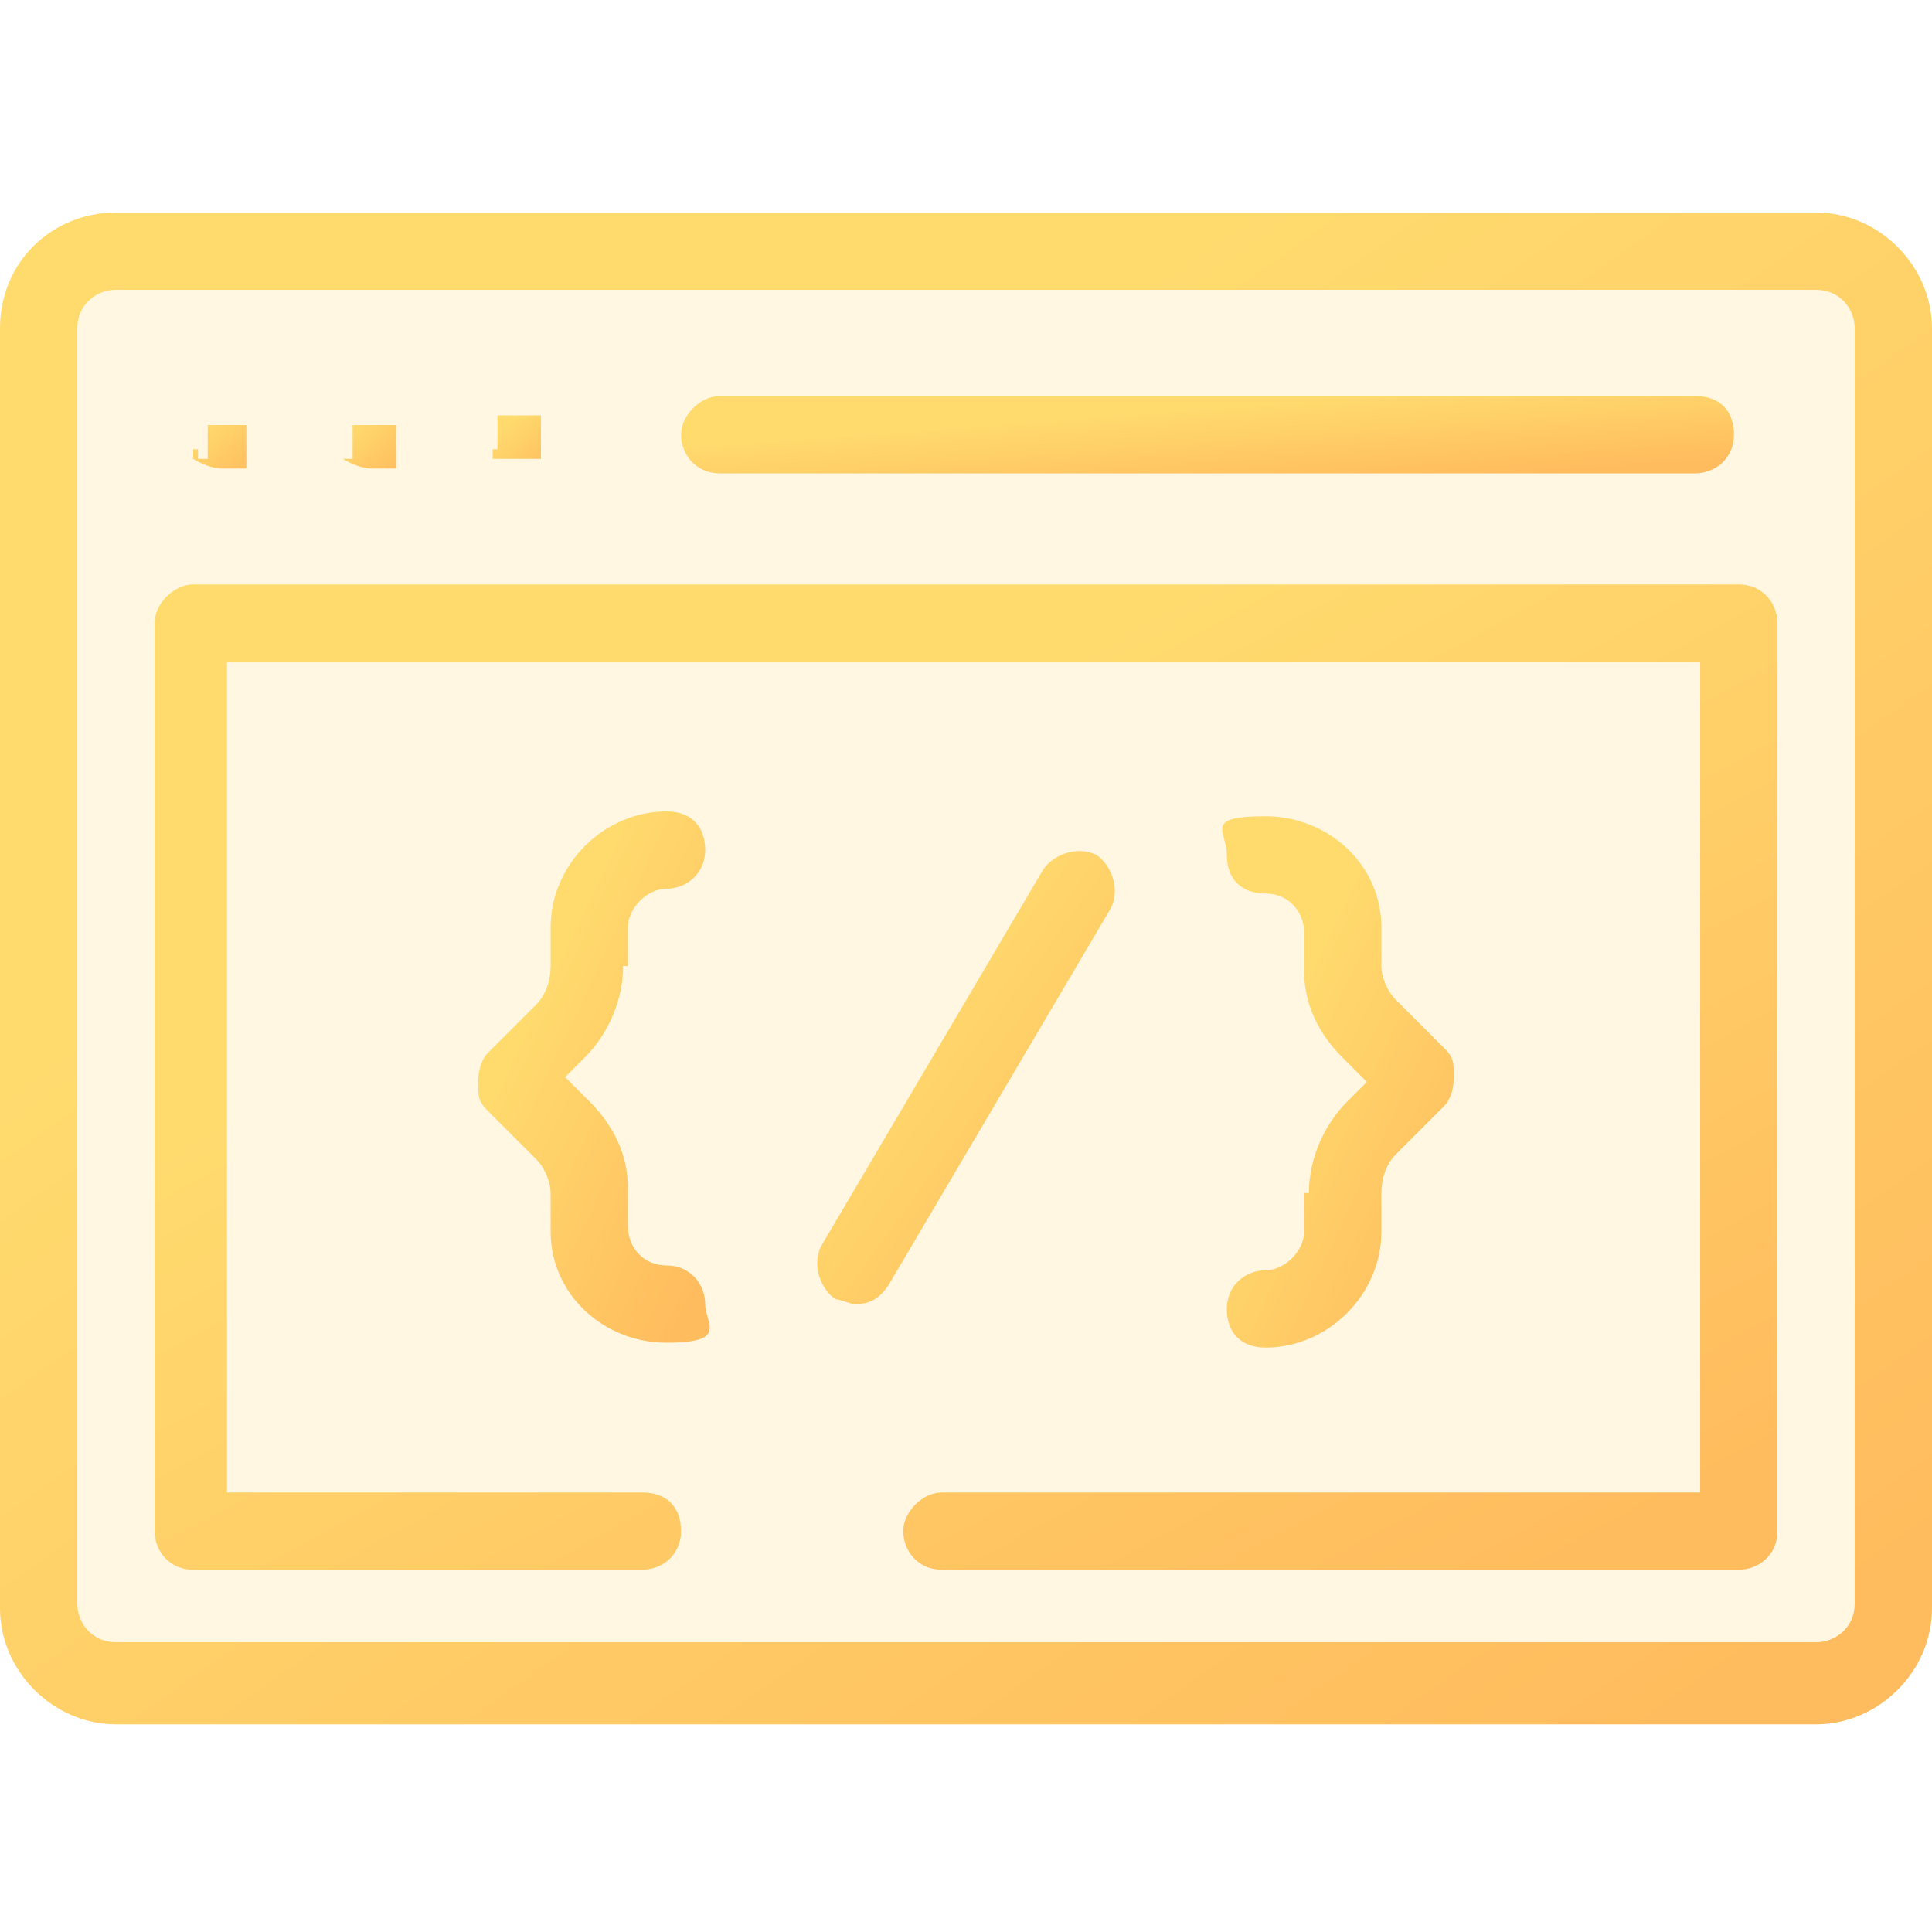
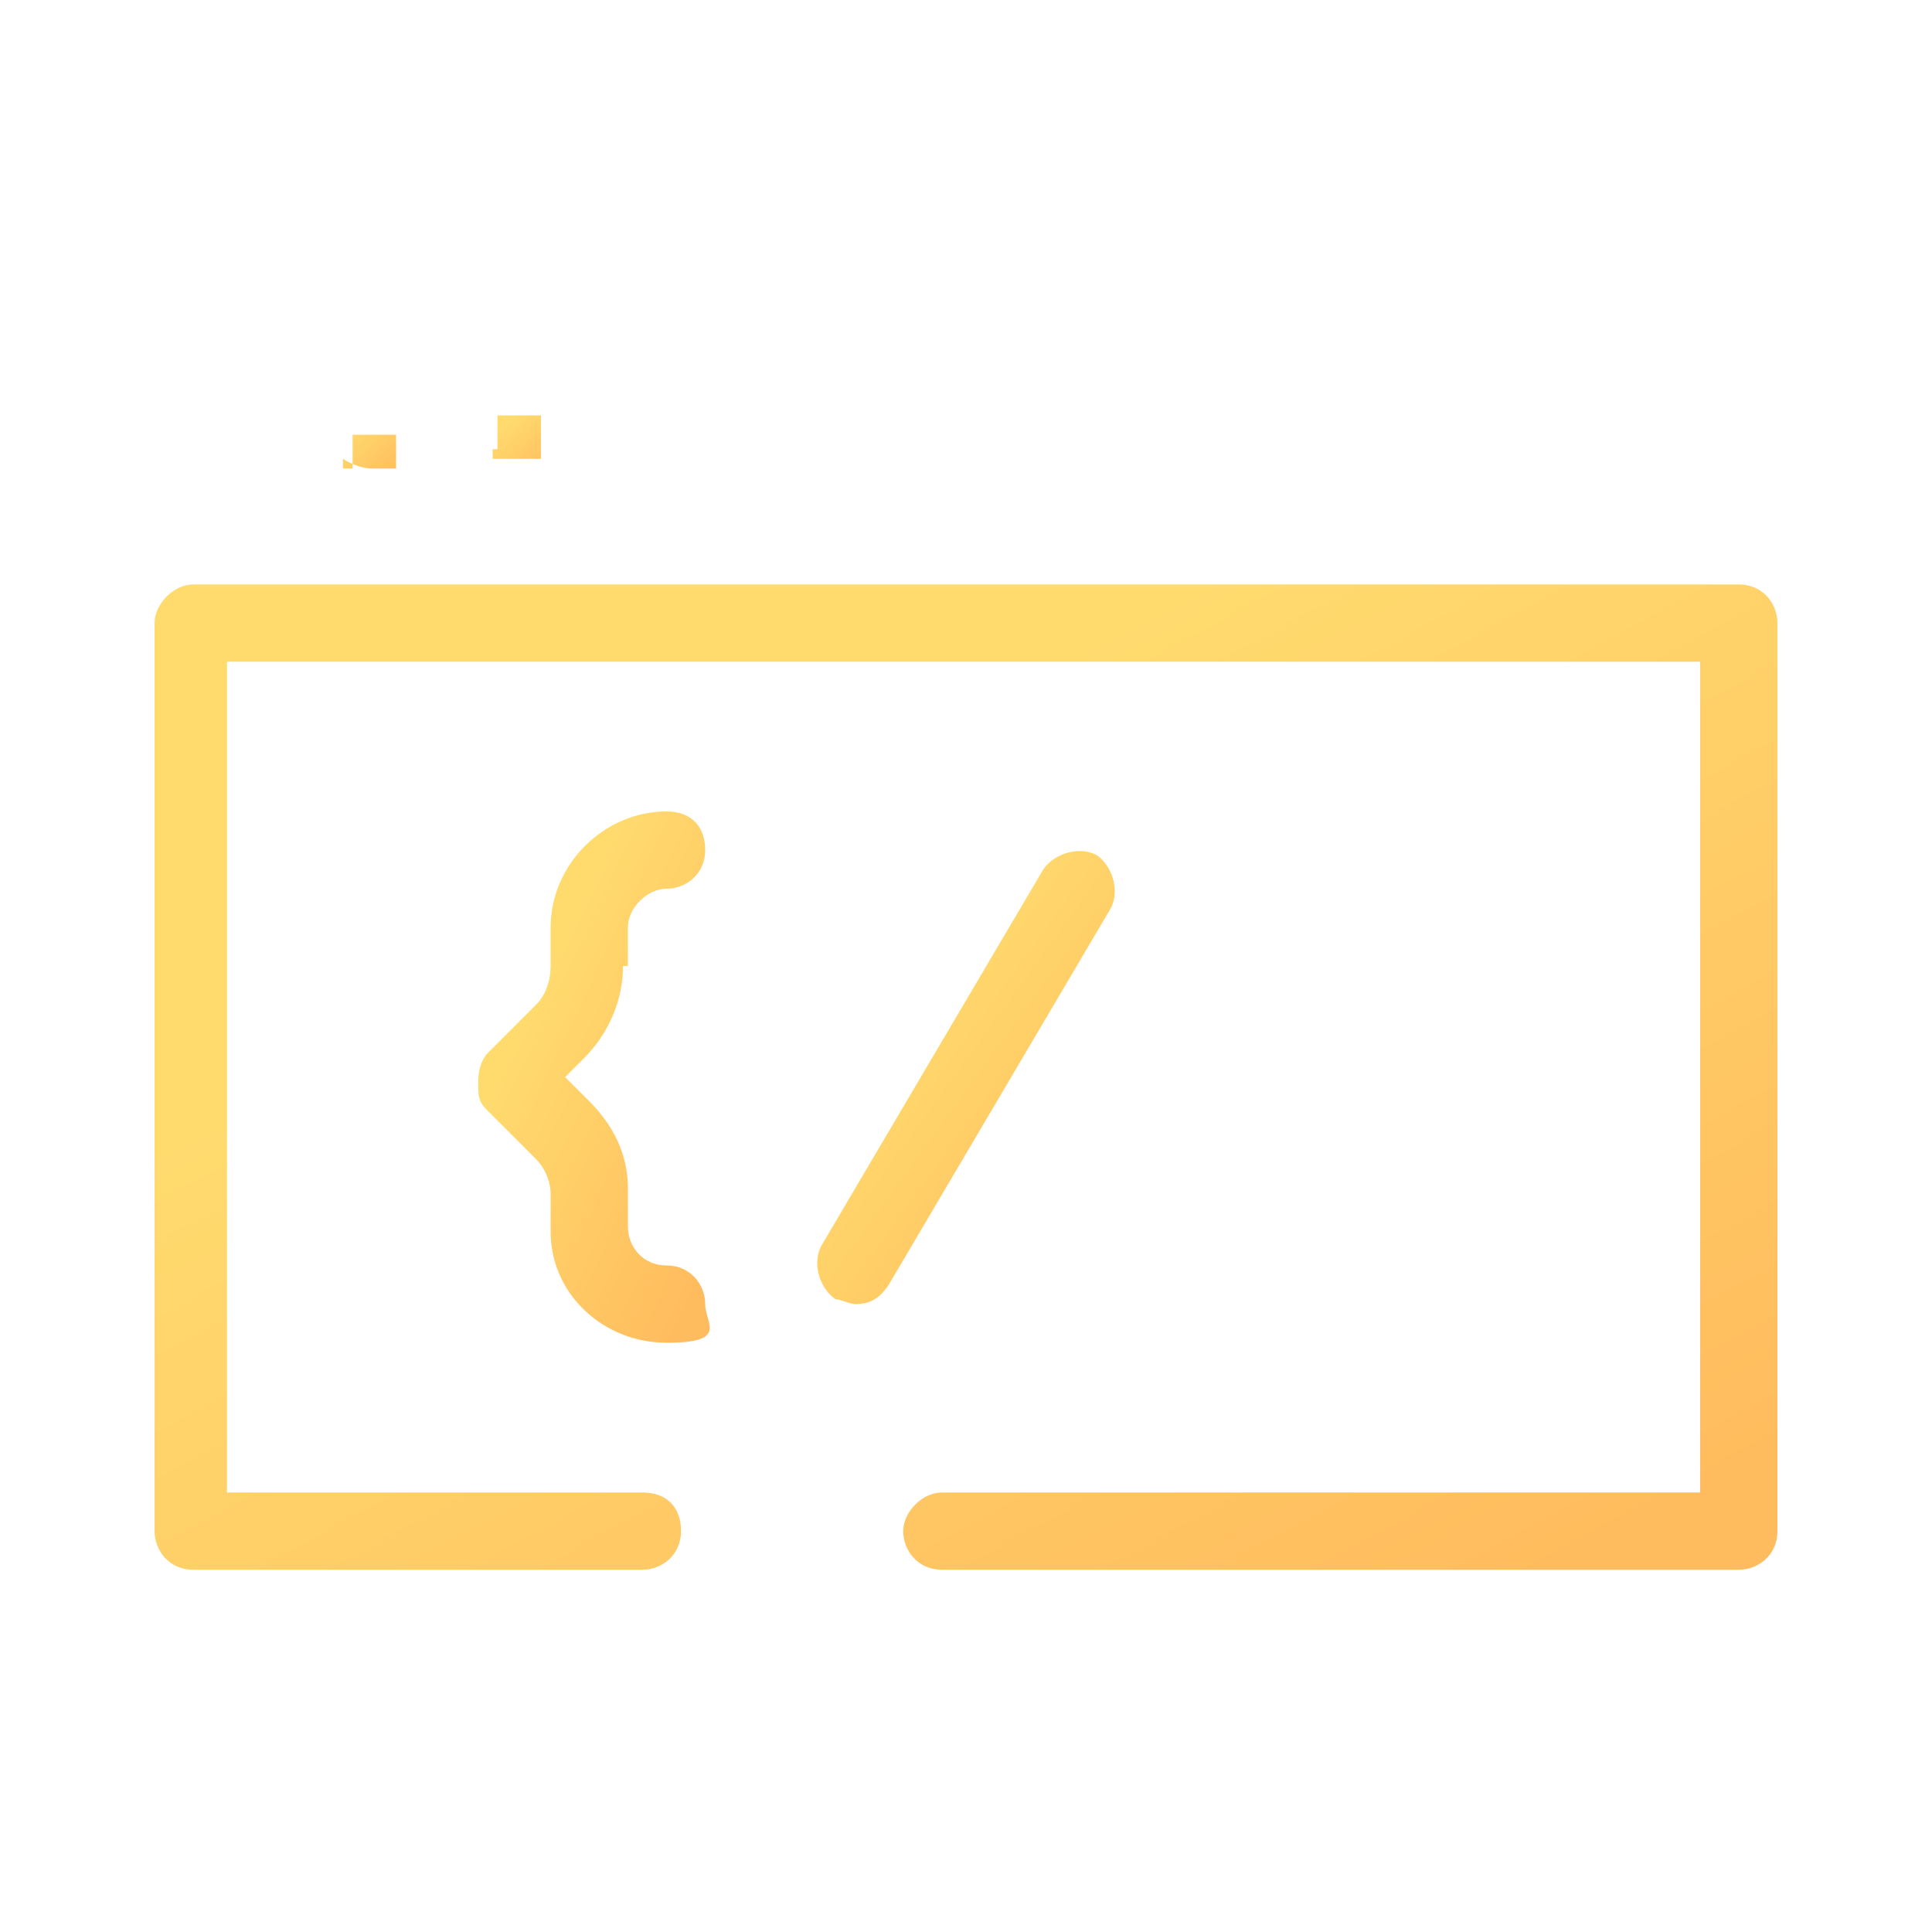
<svg xmlns="http://www.w3.org/2000/svg" id="Layer_1" version="1.1" viewBox="0 0 40 40">
  <defs>
    <style>
      .st0 {
        fill: url(#linear-gradient2);
      }

      .st1 {
        fill: url(#linear-gradient1);
      }

      .st2 {
        fill: url(#linear-gradient8);
      }

      .st3 {
        fill: #ffdb70;
        fill-rule: evenodd;
        isolation: isolate;
        opacity: .2;
      }

      .st4 {
        fill: url(#linear-gradient7);
      }

      .st5 {
        fill: url(#linear-gradient4);
      }

      .st6 {
        fill: url(#linear-gradient5);
      }

      .st7 {
        fill: url(#linear-gradient3);
      }

      .st8 {
        fill: url(#linear-gradient6);
      }

      .st9 {
        fill: url(#linear-gradient);
      }
    </style>
    <linearGradient id="linear-gradient" x1="6.7" y1="-1005.2" x2="32.3" y2="-1041.4" gradientTransform="translate(0 -1004) scale(1 -1)" gradientUnits="userSpaceOnUse">
      <stop offset=".3" stop-color="#ffdb6e" />
      <stop offset="1" stop-color="#ffbc5e" />
    </linearGradient>
    <linearGradient id="linear-gradient1" x1="24.9" y1="-1011.6" x2="25.1" y2="-1014.3" gradientTransform="translate(0 -1004) scale(1 -1)" gradientUnits="userSpaceOnUse">
      <stop offset=".3" stop-color="#ffdb6e" />
      <stop offset="1" stop-color="#ffbc5e" />
    </linearGradient>
    <linearGradient id="linear-gradient2" x1="3.8" y1="-1012.3" x2="5.2" y2="-1013.8" gradientTransform="translate(0 -1004) scale(1 -1)" gradientUnits="userSpaceOnUse">
      <stop offset=".3" stop-color="#ffdb6e" />
      <stop offset="1" stop-color="#ffbc5e" />
    </linearGradient>
    <linearGradient id="linear-gradient3" x1="6.9" y1="-1012.3" x2="8.3" y2="-1013.8" gradientTransform="translate(0 -1004) scale(1 -1)" gradientUnits="userSpaceOnUse">
      <stop offset=".3" stop-color="#ffdb6e" />
      <stop offset="1" stop-color="#ffbc5e" />
    </linearGradient>
    <linearGradient id="linear-gradient4" x1="10.1" y1="-1012.3" x2="11.4" y2="-1013.8" gradientTransform="translate(0 -1004) scale(1 -1)" gradientUnits="userSpaceOnUse">
      <stop offset=".3" stop-color="#ffdb6e" />
      <stop offset="1" stop-color="#ffbc5e" />
    </linearGradient>
    <linearGradient id="linear-gradient5" x1="16" y1="-1023.4" x2="23.7" y2="-1029" gradientTransform="translate(0 -1004) scale(1 -1)" gradientUnits="userSpaceOnUse">
      <stop offset=".3" stop-color="#ffdb6e" />
      <stop offset="1" stop-color="#ffbc5e" />
    </linearGradient>
    <linearGradient id="linear-gradient6" x1="8.6" y1="-1023.9" x2="16" y2="-1027.4" gradientTransform="translate(0 -1004) scale(1 -1)" gradientUnits="userSpaceOnUse">
      <stop offset=".3" stop-color="#ffdb6e" />
      <stop offset="1" stop-color="#ffbc5e" />
    </linearGradient>
    <linearGradient id="linear-gradient7" x1="23.7" y1="-1025.1" x2="31.1" y2="-1028.6" gradientTransform="translate(0 -1004) scale(1 -1)" gradientUnits="userSpaceOnUse">
      <stop offset=".3" stop-color="#ffdb6e" />
      <stop offset="1" stop-color="#ffbc5e" />
    </linearGradient>
    <linearGradient id="linear-gradient8" x1="12.3" y1="-1012.2" x2="27.1" y2="-1039.3" gradientTransform="translate(0 -1004) scale(1 -1)" gradientUnits="userSpaceOnUse">
      <stop offset=".3" stop-color="#ffdb6e" />
      <stop offset="1" stop-color="#ffbc5e" />
    </linearGradient>
  </defs>
-   <path class="st3" d="M39,5H1v29h38V5Z" />
-   <path class="st9" d="M37.6,4.4H2.4c-1.3,0-2.4,1-2.4,2.4v26.5c0,1.3,1.1,2.4,2.4,2.4h35.2c1.3,0,2.4-1.1,2.4-2.4V6.8c0-1.3-1.1-2.4-2.4-2.4ZM38.4,33.2c0,.5-.4.8-.8.8H2.4c-.5,0-.8-.4-.8-.8V6.8c0-.5.4-.8.8-.8h35.2c.5,0,.8.4.8.8v26.5h0Z" />
-   <path class="st1" d="M14.9,9.8h20.2c.4,0,.8-.3.8-.8s-.3-.8-.8-.8H14.9c-.4,0-.8.4-.8.8s.3.8.8.8Z" />
-   <path class="st0" d="M4,9.3h0v.2s.3.2.6.2,0,0,.2,0h.3v-.2h0v-.5h0v-.2h-.8v.2h0v.5h-.2v-.2Z" />
-   <path class="st7" d="M7.1,9.3h0v.2s.3.2.6.2,0,0,.2,0h.3v-.2h0v-.5h0v-.2h-.9v.2h0v.5h-.2v-.2Z" />
+   <path class="st7" d="M7.1,9.3h0v.2s.3.2.6.2,0,0,.2,0h.3h0v-.5h0v-.2h-.9v.2h0v.5h-.2v-.2Z" />
  <path class="st5" d="M10.2,9.3h0v.2h1v-.2h0v-.5h0v-.2h-.9v.2h0v.5h0Z" />
  <path class="st6" d="M22.7,17.7c-.4-.2-.9,0-1.1.3l-4.6,7.8c-.2.4,0,.9.3,1.1.1,0,.3.1.4.1.3,0,.5-.1.7-.4l4.6-7.8c.2-.4,0-.9-.3-1.1Z" />
  <path class="st8" d="M13,20v-.8c0-.4.4-.8.8-.8h0c.4,0,.8-.3.8-.8s-.3-.8-.8-.8h0c-1.3,0-2.4,1.1-2.4,2.4v.8c0,.3-.1.6-.3.8l-1,1c-.1.1-.2.3-.2.6s0,.4.2.6l1,1c.2.2.3.5.3.7v.8c0,1.3,1.1,2.3,2.4,2.3s.8-.4.8-.8-.3-.8-.8-.8-.8-.4-.8-.8v-.8c0-.7-.3-1.3-.8-1.8l-.5-.5.4-.4c.5-.5.8-1.2.8-1.9,0,0,.1,0,.1,0Z" />
-   <path class="st4" d="M27,24.7v.8c0,.4-.4.8-.8.8h0c-.4,0-.8.3-.8.8s.3.8.8.8h0c1.3,0,2.4-1.1,2.4-2.4v-.8c0-.3.1-.6.3-.8l1-1c.1-.1.2-.3.2-.6s0-.4-.2-.6l-1-1c-.2-.2-.3-.5-.3-.7v-.8c0-1.3-1.1-2.3-2.4-2.3s-.8.3-.8.8.3.8.8.8.8.4.8.8v.8c0,.7.3,1.3.8,1.8l.5.5-.4.4c-.5.5-.8,1.2-.8,1.9,0,0-.1,0-.1,0Z" />
  <path class="st2" d="M36,12.1H4c-.4,0-.8.4-.8.8v18.8c0,.4.3.8.8.8h9.3c.4,0,.8-.3.8-.8s-.3-.8-.8-.8H4.7V13.7h30.5v17.2h-15.7c-.4,0-.8.4-.8.8s.3.8.8.8h16.5c.4,0,.8-.3.8-.8V12.9c0-.4-.3-.8-.8-.8Z" />
</svg>